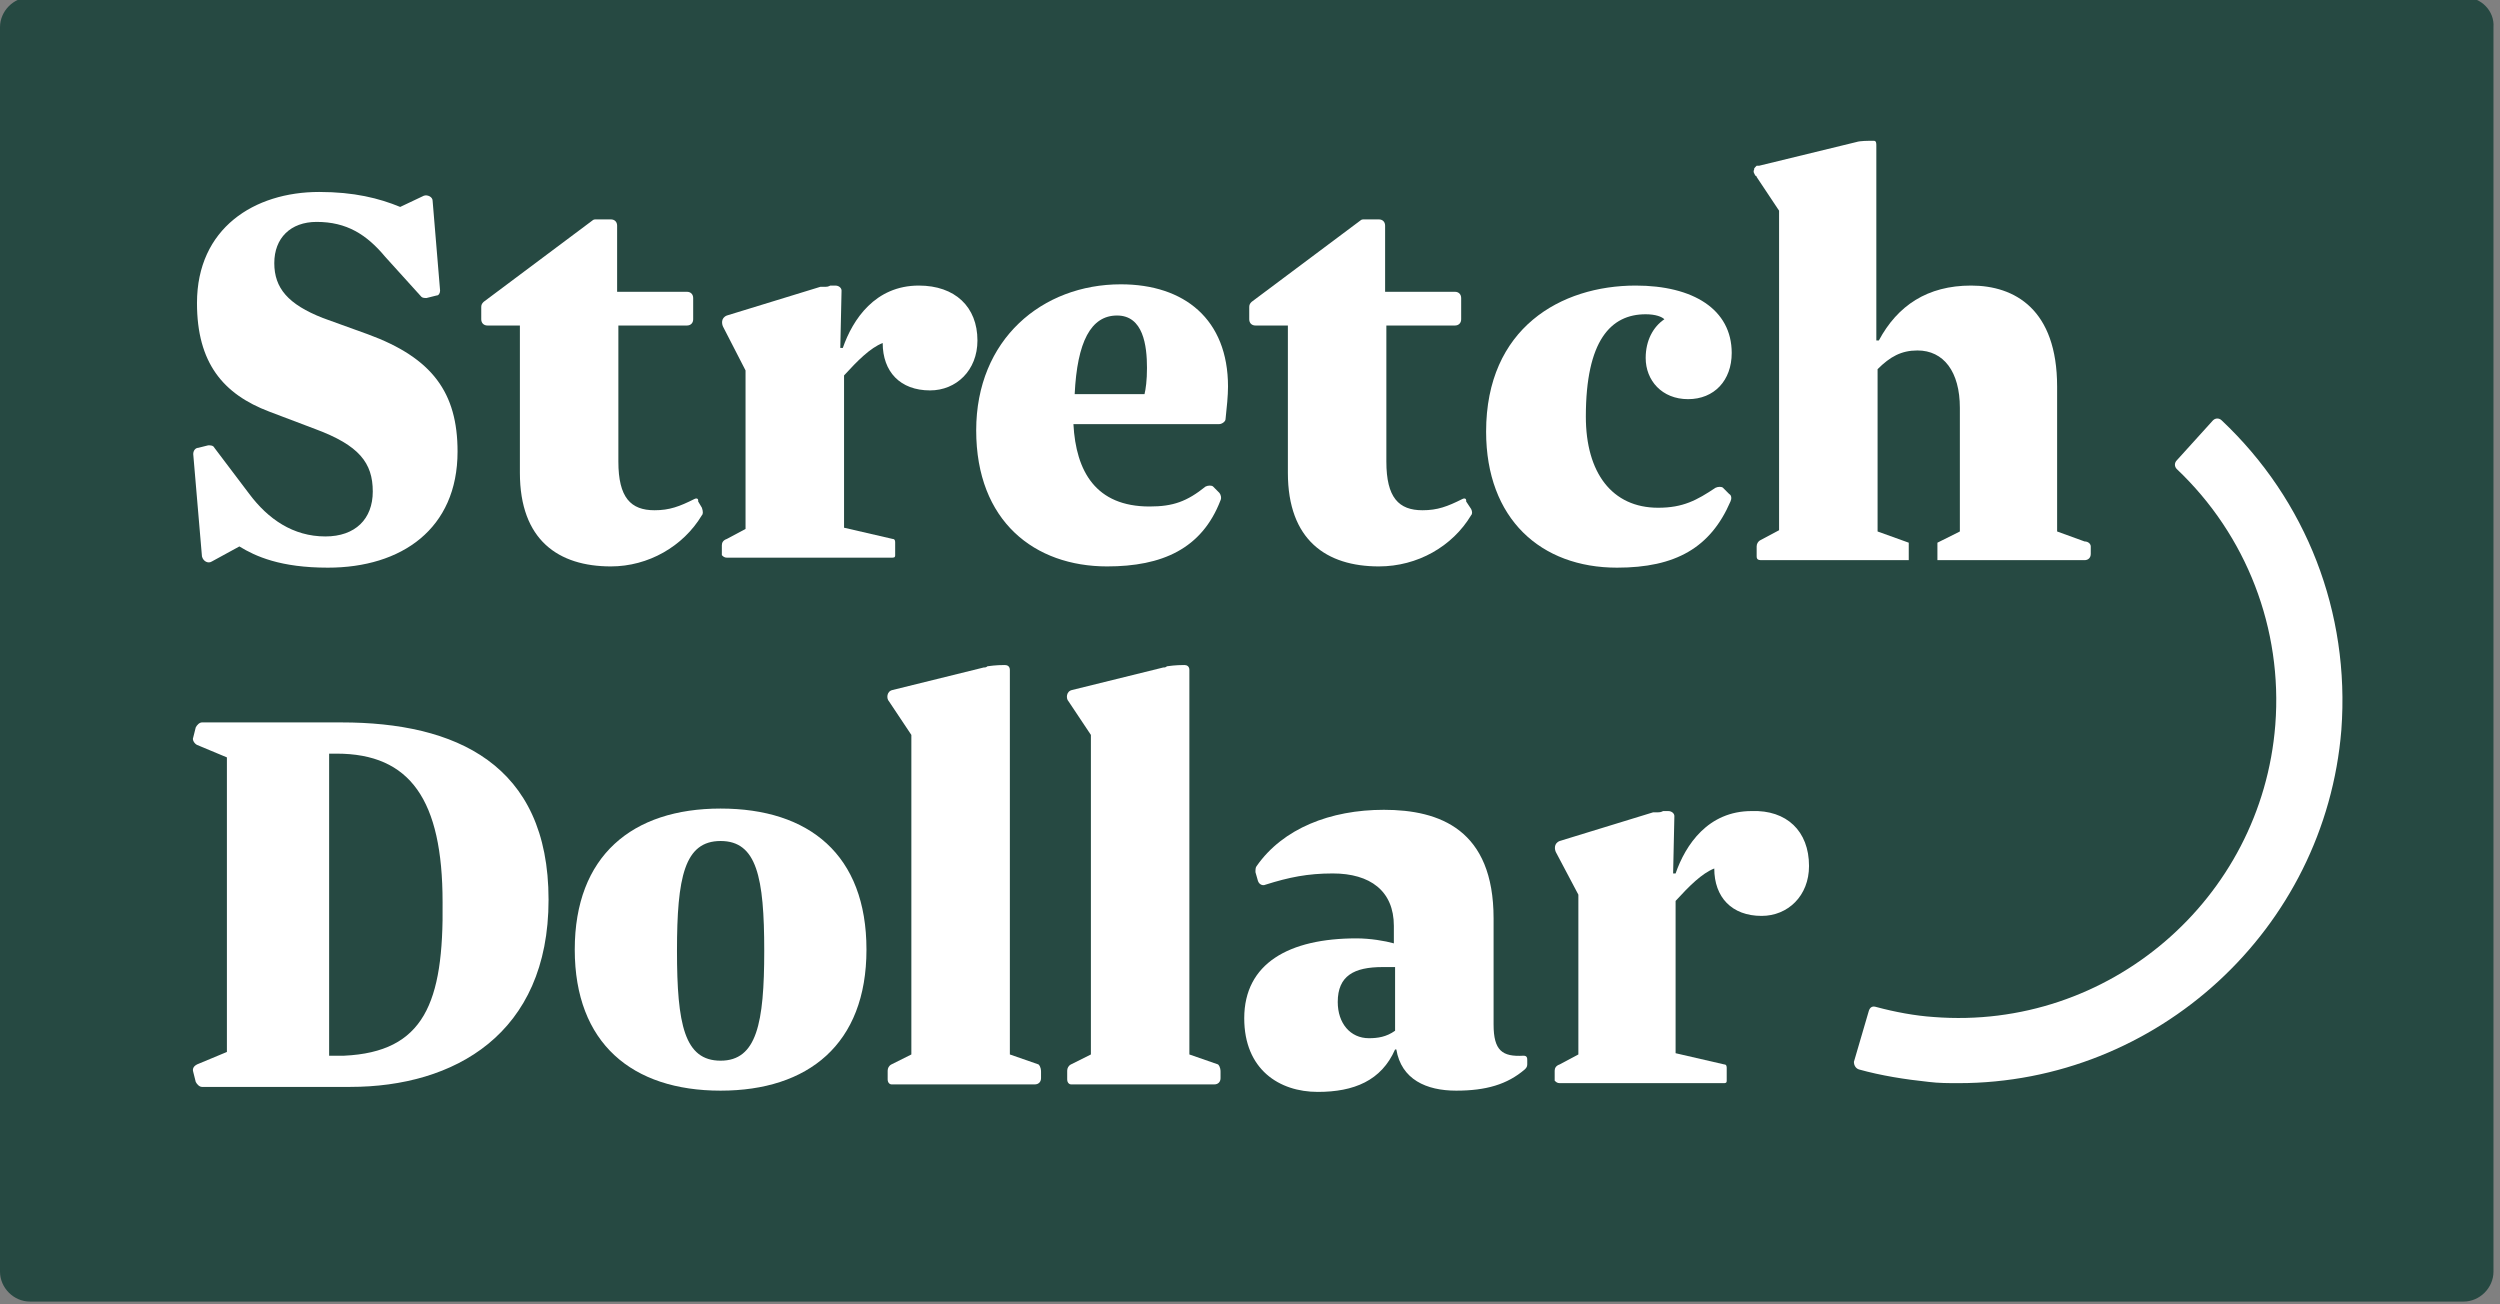
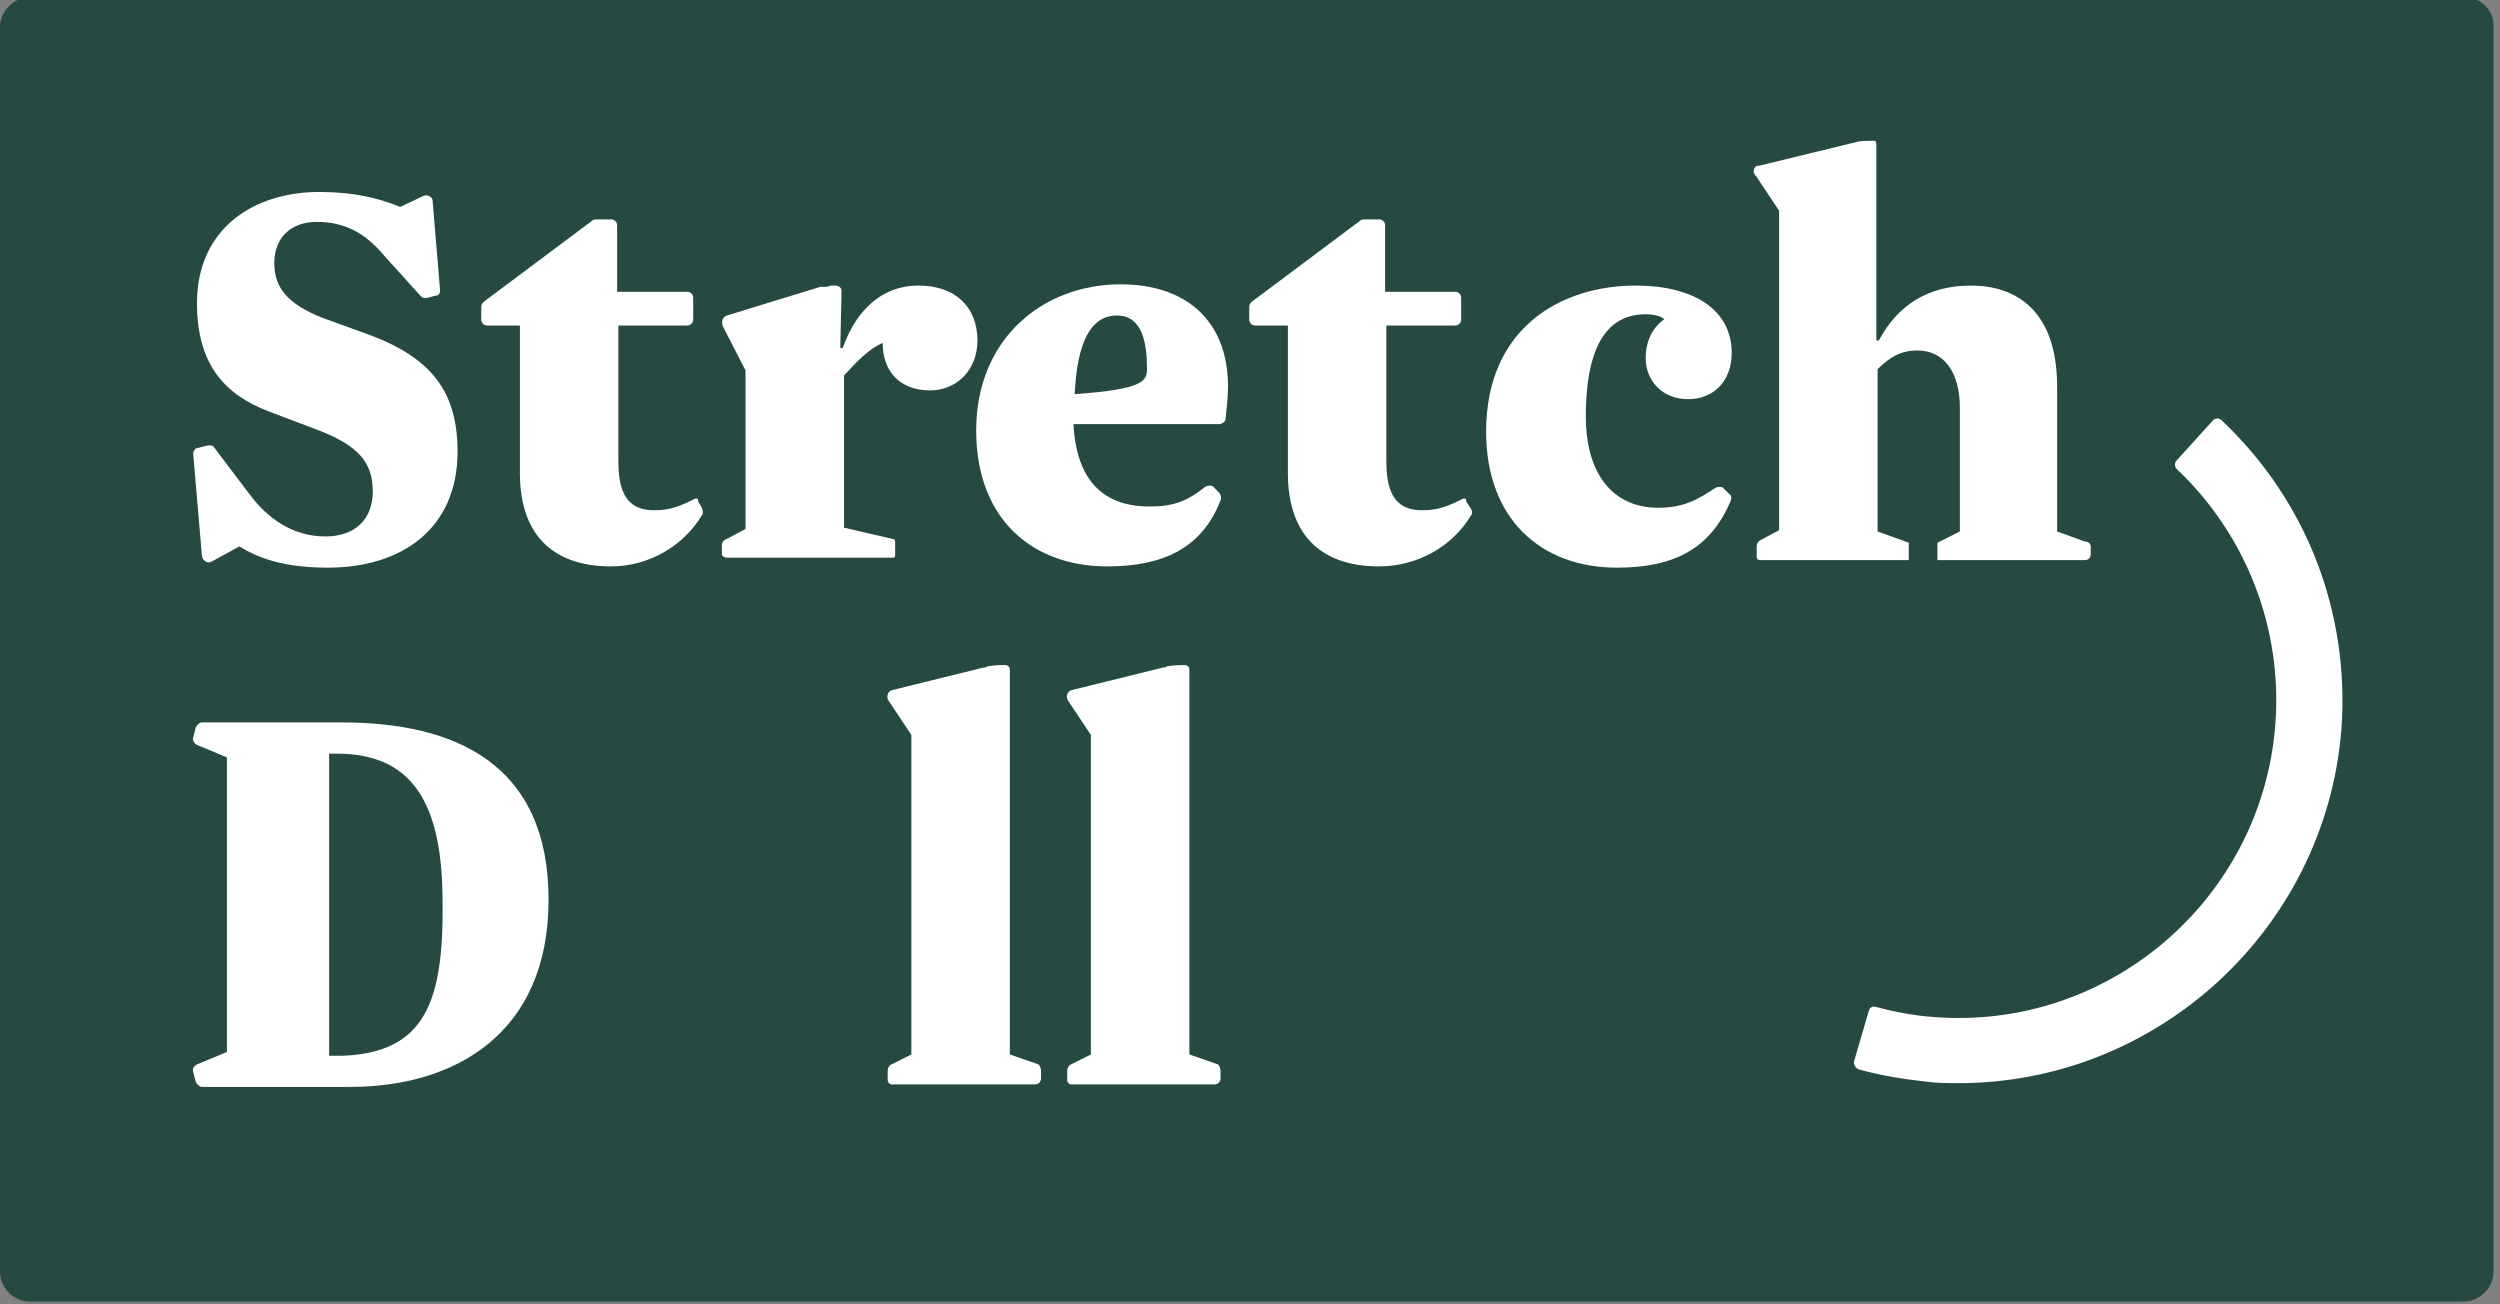
<svg xmlns="http://www.w3.org/2000/svg" width="92" height="48" viewBox="0 0 92 48" fill="none">
  <rect x="0" y="0" width="92" height="48" fill="#808080" stroke="none" />
  <g clip-path="url(#clip0_414_701)">
    <path d="M90.704 -0.102H1.101C0.505 -0.102 0 0.404 0 1.001V46.796C0 47.393 0.505 47.898 1.101 47.898H90.659C91.255 47.898 91.76 47.393 91.76 46.796V1.001C91.805 0.404 91.301 -0.102 90.704 -0.102Z" fill="#264942" />
    <path d="M13.718 18.088C13.718 17.031 13.213 16.388 11.607 15.791L9.91 15.148C8.212 14.505 7.249 13.357 7.249 11.152C7.249 8.396 9.359 7.064 11.745 7.064C13.03 7.064 13.947 7.294 14.727 7.615L15.599 7.202C15.737 7.156 15.92 7.248 15.92 7.386L16.195 10.693C16.195 10.784 16.15 10.876 16.058 10.876L15.691 10.968C15.645 10.968 15.553 10.968 15.507 10.922L14.177 9.452C13.489 8.626 12.755 8.166 11.653 8.166C10.69 8.166 10.094 8.763 10.094 9.682C10.094 10.601 10.598 11.198 11.883 11.703L13.534 12.3C15.92 13.173 16.838 14.459 16.838 16.618C16.838 19.466 14.773 20.89 12.066 20.89C10.323 20.89 9.405 20.476 8.809 20.109L7.8 20.66C7.662 20.752 7.478 20.66 7.432 20.476L7.111 16.71C7.111 16.572 7.203 16.48 7.295 16.48L7.662 16.388C7.754 16.388 7.845 16.388 7.891 16.48L9.176 18.18C9.864 19.098 10.782 19.741 11.975 19.741C13.076 19.741 13.718 19.098 13.718 18.088Z" fill="white" />
    <path d="M25.83 18.96C25.142 20.109 23.858 20.844 22.481 20.844C20.554 20.844 19.132 19.879 19.132 17.399V11.979H17.939C17.801 11.979 17.71 11.887 17.71 11.749V11.29C17.71 11.198 17.756 11.152 17.801 11.106L21.793 8.12C21.839 8.074 21.885 8.074 21.93 8.074H22.481C22.619 8.074 22.71 8.166 22.71 8.304V10.738H25.28C25.417 10.738 25.509 10.83 25.509 10.968V11.749C25.509 11.887 25.417 11.979 25.28 11.979H22.756V16.985C22.756 18.317 23.215 18.777 24.087 18.777C24.637 18.777 25.005 18.639 25.555 18.363C25.647 18.317 25.693 18.363 25.693 18.409V18.455L25.83 18.685C25.876 18.823 25.876 18.914 25.83 18.96Z" fill="white" />
    <path d="M54.138 18.96C53.45 20.109 52.165 20.844 50.743 20.844C48.816 20.844 47.394 19.879 47.394 17.399V11.979H46.201C46.063 11.979 45.972 11.887 45.972 11.749V11.29C45.972 11.198 46.017 11.152 46.063 11.106L50.055 8.12C50.101 8.074 50.147 8.074 50.193 8.074H50.743C50.881 8.074 50.972 8.166 50.972 8.304V10.738H53.542C53.679 10.738 53.771 10.83 53.771 10.968V11.749C53.771 11.887 53.679 11.979 53.542 11.979H51.018V16.985C51.018 18.317 51.477 18.777 52.349 18.777C52.899 18.777 53.267 18.639 53.817 18.363C53.909 18.317 53.955 18.363 53.955 18.409V18.455L54.138 18.731C54.184 18.823 54.184 18.914 54.138 18.96Z" fill="white" />
    <path d="M35.97 12.53C35.97 13.632 35.19 14.367 34.226 14.367C33.125 14.367 32.483 13.678 32.483 12.622C32.024 12.805 31.565 13.265 31.061 13.816V19.42L32.85 19.833C32.942 19.833 32.942 19.925 32.942 19.971V20.43C32.942 20.522 32.896 20.522 32.804 20.522H26.748C26.656 20.522 26.61 20.476 26.564 20.43V20.063C26.564 19.971 26.61 19.879 26.748 19.833L27.436 19.466V13.632L26.61 12.025C26.564 11.933 26.518 11.703 26.748 11.611L30.189 10.555C30.189 10.555 30.189 10.555 30.235 10.555H30.281C30.326 10.555 30.326 10.555 30.372 10.555C30.418 10.555 30.464 10.555 30.556 10.509C30.602 10.509 30.648 10.509 30.648 10.509C30.694 10.509 30.739 10.509 30.739 10.509C30.877 10.509 30.969 10.601 30.969 10.693L30.923 12.805H31.015C31.382 11.749 32.208 10.509 33.813 10.509C35.144 10.509 35.97 11.29 35.97 12.53Z" fill="white" />
-     <path d="M66.572 31.868C66.572 32.97 65.792 33.705 64.828 33.705C63.727 33.705 63.085 33.016 63.085 31.96C62.626 32.143 62.167 32.603 61.662 33.154V38.758L63.452 39.171C63.544 39.171 63.543 39.263 63.543 39.309V39.768C63.543 39.86 63.498 39.86 63.406 39.86H57.396C57.304 39.86 57.258 39.814 57.212 39.768V39.401C57.212 39.309 57.258 39.217 57.396 39.171L58.084 38.804V32.924L57.258 31.362C57.212 31.271 57.166 31.041 57.396 30.949L60.837 29.893C60.837 29.893 60.837 29.893 60.882 29.893H60.928C60.974 29.893 60.974 29.893 61.02 29.893C61.066 29.893 61.112 29.893 61.204 29.847C61.249 29.847 61.295 29.847 61.295 29.847C61.341 29.847 61.387 29.847 61.387 29.847C61.525 29.847 61.617 29.939 61.617 30.03L61.571 32.143H61.662C62.029 31.087 62.855 29.847 64.461 29.847C65.746 29.801 66.572 30.582 66.572 31.868Z" fill="white" />
-     <path d="M42.301 18.639C43.173 18.639 43.678 18.455 44.366 17.904C44.458 17.858 44.595 17.858 44.641 17.904L44.87 18.134C44.916 18.18 44.962 18.317 44.916 18.409C44.228 20.201 42.76 20.844 40.741 20.844C38.08 20.844 35.924 19.19 35.924 15.837C35.924 12.484 38.355 10.463 41.246 10.463C43.586 10.463 45.191 11.749 45.191 14.229C45.191 14.551 45.146 15.01 45.1 15.424C45.1 15.515 44.962 15.607 44.87 15.607H39.502C39.594 17.353 40.328 18.639 42.301 18.639ZM39.548 14.505H42.118C42.163 14.321 42.209 14 42.209 13.54C42.209 12.714 42.072 11.611 41.108 11.611C40.145 11.611 39.64 12.576 39.548 14.505Z" fill="white" />
+     <path d="M42.301 18.639C43.173 18.639 43.678 18.455 44.366 17.904C44.458 17.858 44.595 17.858 44.641 17.904L44.87 18.134C44.916 18.18 44.962 18.317 44.916 18.409C44.228 20.201 42.76 20.844 40.741 20.844C38.08 20.844 35.924 19.19 35.924 15.837C35.924 12.484 38.355 10.463 41.246 10.463C43.586 10.463 45.191 11.749 45.191 14.229C45.191 14.551 45.146 15.01 45.1 15.424C45.1 15.515 44.962 15.607 44.87 15.607H39.502C39.594 17.353 40.328 18.639 42.301 18.639ZM39.548 14.505C42.163 14.321 42.209 14 42.209 13.54C42.209 12.714 42.072 11.611 41.108 11.611C40.145 11.611 39.64 12.576 39.548 14.505Z" fill="white" />
    <path d="M60.561 11.565C59.277 11.565 58.359 12.53 58.359 15.332C58.359 17.399 59.323 18.685 61.02 18.685C61.938 18.685 62.442 18.409 63.131 17.95C63.222 17.904 63.36 17.904 63.406 17.95L63.635 18.18C63.727 18.226 63.727 18.363 63.681 18.455C62.947 20.155 61.662 20.89 59.506 20.89C56.707 20.89 54.689 19.098 54.689 15.883C54.689 12.07 57.441 10.509 60.194 10.509C62.305 10.509 63.727 11.382 63.727 12.989C63.727 14 63.085 14.689 62.121 14.689C61.158 14.689 60.561 14 60.561 13.173C60.561 12.53 60.837 12.025 61.249 11.749C61.158 11.657 60.928 11.565 60.561 11.565Z" fill="white" />
    <path d="M76.94 20.109V20.384C76.94 20.522 76.849 20.614 76.711 20.614H71.297V19.971L72.123 19.558V15.01C72.123 13.678 71.526 12.897 70.563 12.897C69.967 12.897 69.554 13.127 69.095 13.586V19.558L70.242 19.971V20.614H64.874C64.736 20.614 64.645 20.614 64.645 20.476V20.109C64.645 20.017 64.691 19.925 64.782 19.879L65.47 19.512V7.753L64.645 6.513C64.645 6.513 64.645 6.467 64.599 6.467C64.553 6.375 64.507 6.329 64.553 6.237C64.553 6.191 64.553 6.191 64.599 6.145C64.599 6.145 64.599 6.145 64.645 6.099H64.691H64.736L68.315 5.227C68.453 5.181 68.728 5.181 68.957 5.181C69.049 5.181 69.049 5.273 69.049 5.364V12.53H69.141C69.829 11.244 70.93 10.509 72.536 10.509C74.142 10.509 75.702 11.382 75.702 14.229V19.558L76.711 19.925C76.849 19.925 76.94 20.017 76.94 20.109Z" fill="white" />
    <path d="M12.571 26.585H7.432C7.341 26.585 7.249 26.677 7.203 26.769L7.111 27.137C7.065 27.229 7.157 27.366 7.249 27.412L8.35 27.872V38.712L7.249 39.171C7.157 39.217 7.065 39.309 7.111 39.447L7.203 39.814C7.249 39.906 7.341 39.998 7.432 39.998H12.892C16.7 39.998 20.187 38.069 20.187 33.108C20.187 28.101 16.746 26.585 12.571 26.585ZM12.663 38.85H12.112V27.734H12.387C15.094 27.734 16.287 29.433 16.287 33.2C16.333 36.92 15.599 38.712 12.663 38.85Z" fill="white" />
-     <path d="M26.518 40.136C23.261 40.136 21.151 38.39 21.151 34.945C21.151 31.5 23.261 29.755 26.518 29.755C29.776 29.755 31.886 31.454 31.886 34.945C31.886 38.436 29.73 40.136 26.518 40.136ZM26.518 39.033C27.849 39.033 28.124 37.655 28.124 34.991C28.124 32.281 27.849 30.949 26.518 30.949C25.188 30.949 24.913 32.281 24.913 34.991C24.913 37.701 25.188 39.033 26.518 39.033Z" fill="white" />
    <path d="M38.31 39.447V39.676C38.31 39.814 38.218 39.906 38.08 39.906H32.804C32.758 39.906 32.666 39.86 32.666 39.722V39.401C32.666 39.309 32.712 39.217 32.804 39.171L33.538 38.804V27.045L32.712 25.805C32.62 25.713 32.62 25.437 32.85 25.391L36.199 24.564C36.245 24.564 36.291 24.564 36.337 24.519C36.658 24.473 36.887 24.473 36.979 24.473C37.071 24.473 37.163 24.519 37.163 24.656V38.804L38.218 39.171C38.31 39.263 38.31 39.401 38.31 39.447Z" fill="white" />
    <path d="M44.916 39.447V39.676C44.916 39.814 44.825 39.906 44.687 39.906H39.411C39.365 39.906 39.273 39.86 39.273 39.722V39.401C39.273 39.309 39.319 39.217 39.411 39.171L40.145 38.804V27.045L39.319 25.805C39.227 25.713 39.227 25.437 39.457 25.391L42.806 24.564C42.852 24.564 42.898 24.564 42.943 24.519C43.265 24.473 43.494 24.473 43.586 24.473C43.678 24.473 43.769 24.519 43.769 24.656V38.804L44.825 39.171C44.916 39.263 44.916 39.401 44.916 39.447Z" fill="white" />
-     <path d="M56.065 38.85C55.285 38.895 54.964 38.666 54.964 37.701V33.797C54.964 30.536 52.991 29.801 50.926 29.801C48.954 29.801 47.21 30.49 46.247 31.868C46.201 31.914 46.201 32.006 46.201 32.097L46.293 32.419C46.339 32.557 46.476 32.603 46.568 32.557C47.44 32.281 48.128 32.143 49.045 32.143C50.422 32.143 51.294 32.786 51.294 34.073V34.716C50.972 34.624 50.422 34.532 49.917 34.532C47.44 34.532 45.788 35.45 45.788 37.472C45.788 39.355 47.073 40.182 48.495 40.182C49.825 40.182 50.835 39.768 51.339 38.62H51.385C51.569 39.722 52.486 40.136 53.587 40.136C54.689 40.136 55.469 39.906 56.111 39.355C56.157 39.309 56.203 39.263 56.203 39.171V39.033C56.203 38.941 56.203 38.85 56.065 38.85ZM51.339 37.931C51.018 38.161 50.697 38.206 50.376 38.206C49.688 38.206 49.229 37.655 49.229 36.874C49.229 35.91 49.825 35.588 50.881 35.588H51.339V37.931Z" fill="white" />
    <path d="M72.077 39.86C71.71 39.86 71.343 39.86 70.976 39.814C70.104 39.722 69.233 39.585 68.407 39.355C68.269 39.309 68.223 39.171 68.223 39.079L68.774 37.196C68.82 37.058 68.912 37.012 69.049 37.058C69.737 37.242 70.471 37.38 71.16 37.426C77.583 37.931 83.226 33.108 83.731 26.677C84.006 23.141 82.675 19.696 80.106 17.261C80.014 17.169 80.014 17.032 80.106 16.94L81.437 15.47C81.528 15.378 81.666 15.378 81.758 15.47C84.878 18.41 86.483 22.544 86.162 26.861C85.566 34.21 79.372 39.86 72.077 39.86Z" fill="white" />
  </g>
  <defs>
    <clipPath id="clip0_414_701">
      <rect width="91.805" height="48" fill="white" transform="translate(0 -0.102)" />
    </clipPath>
  </defs>
</svg>